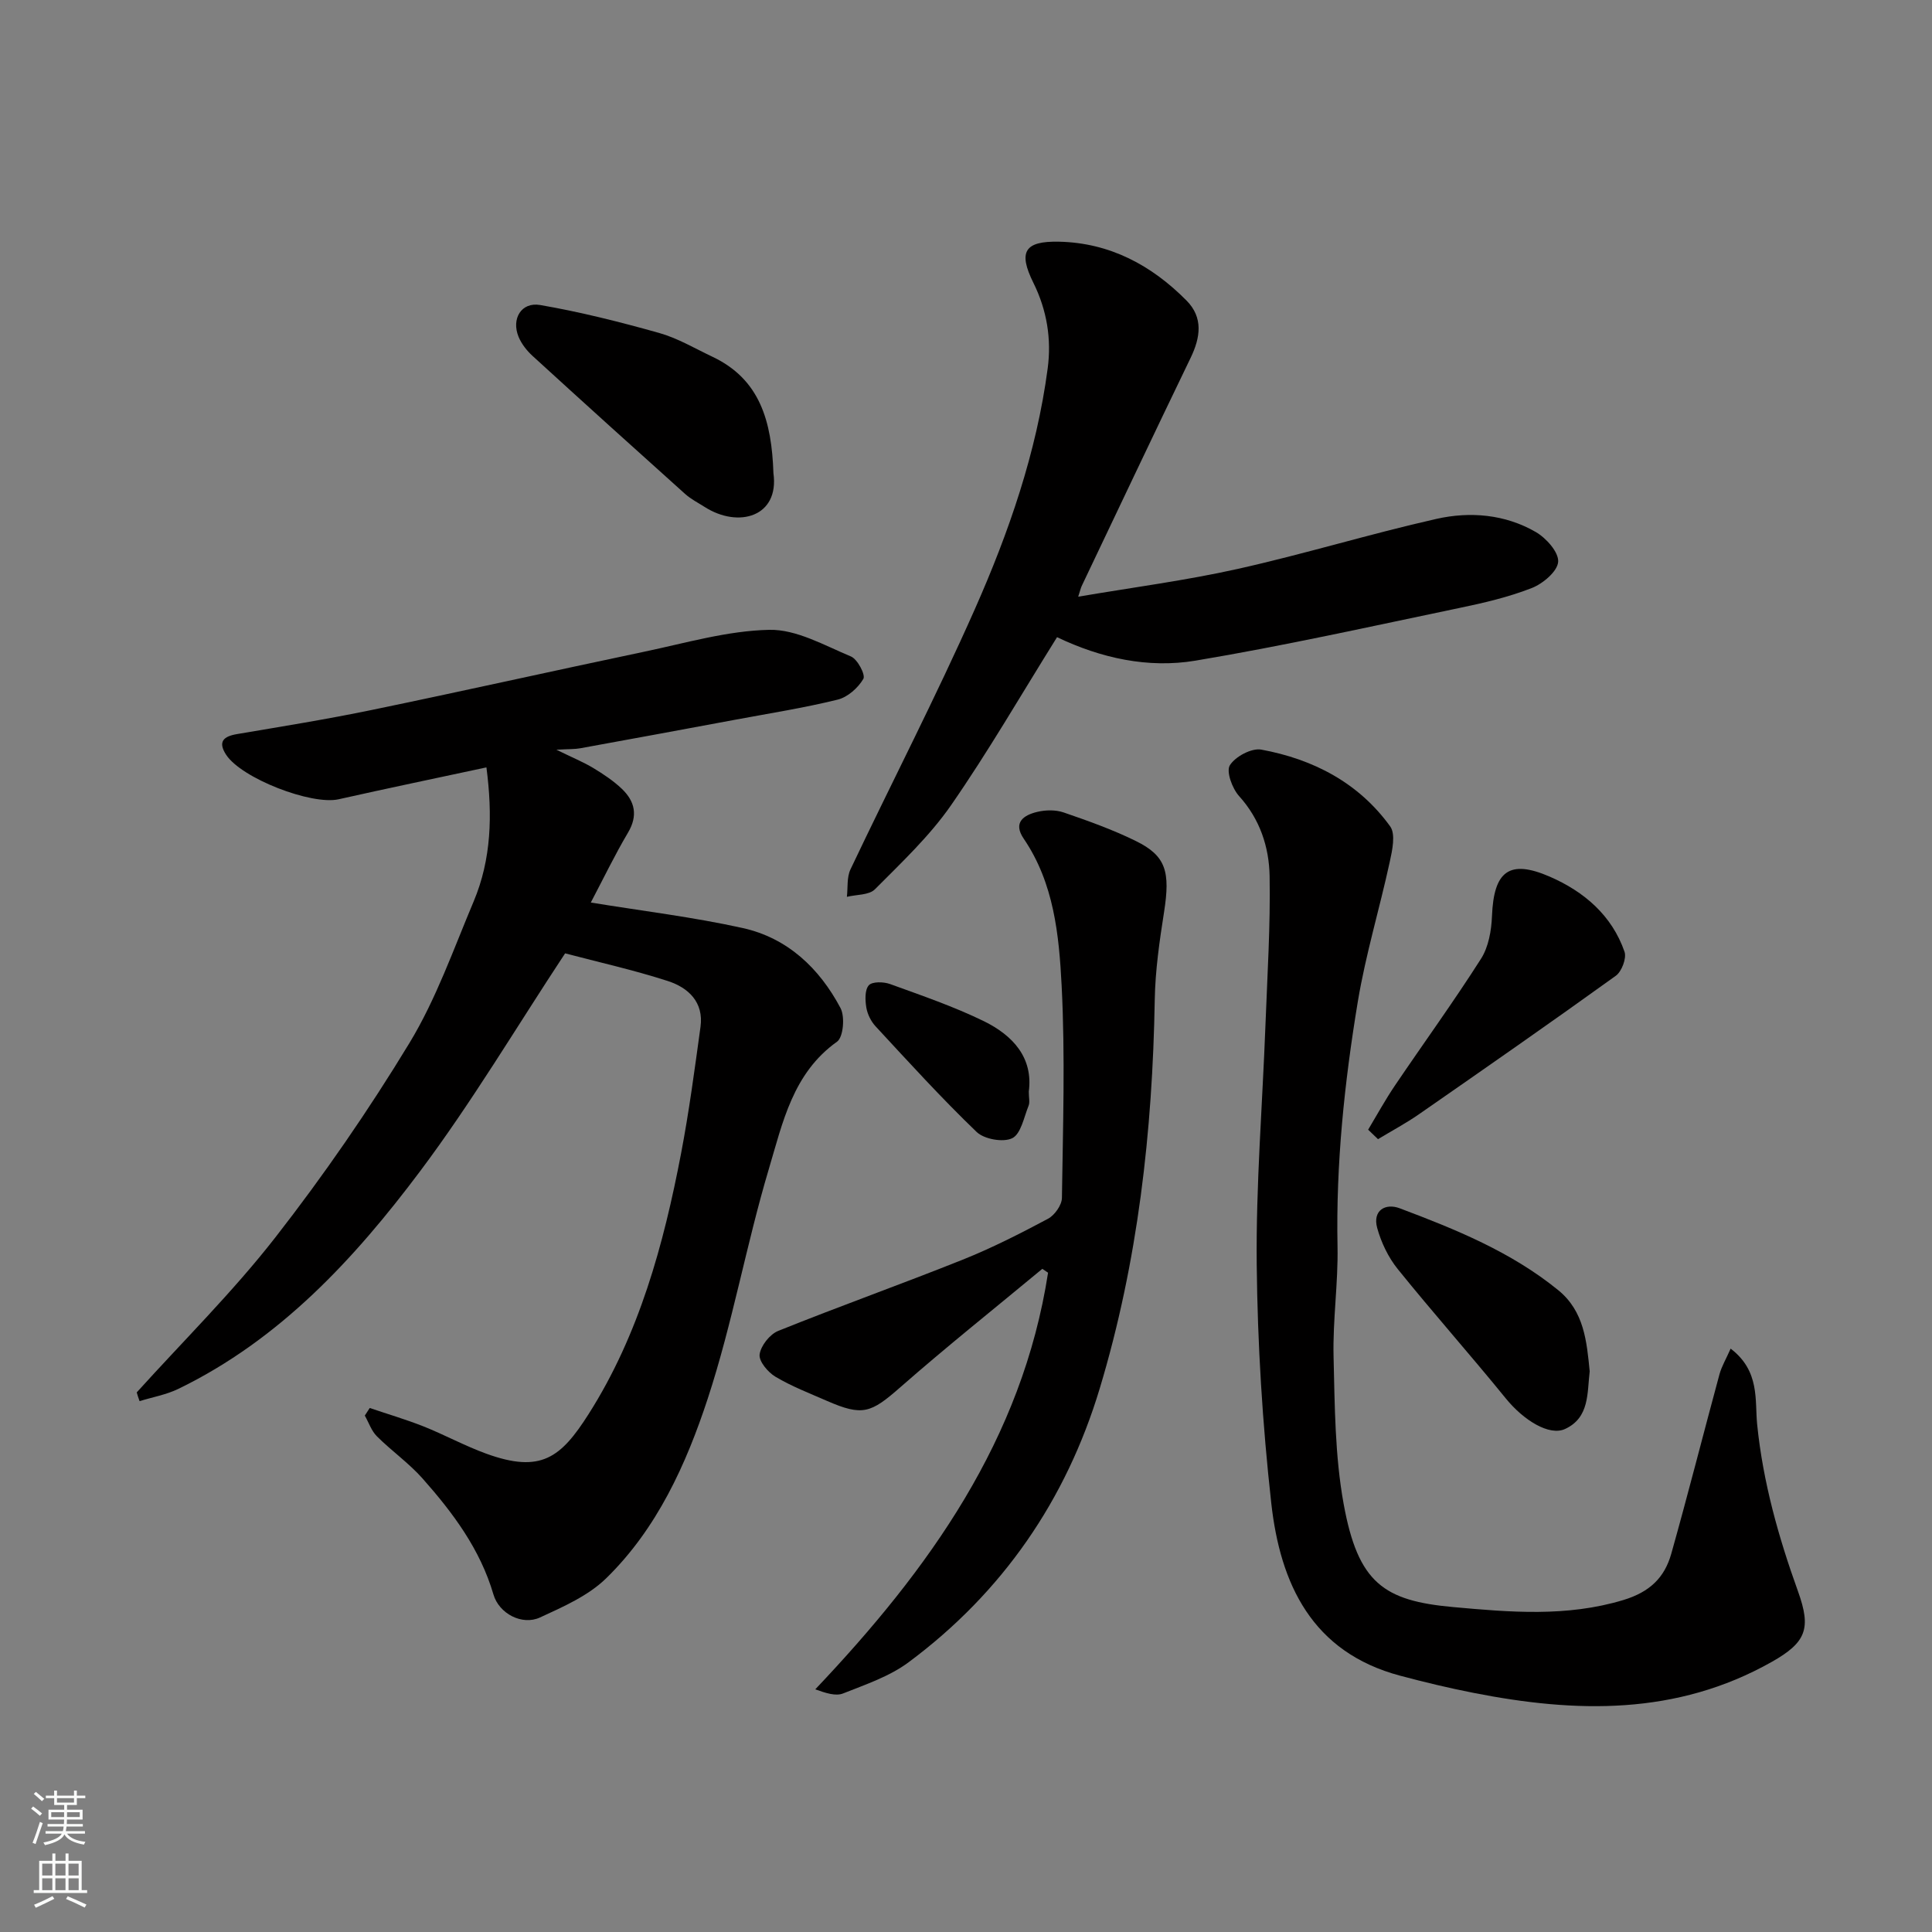
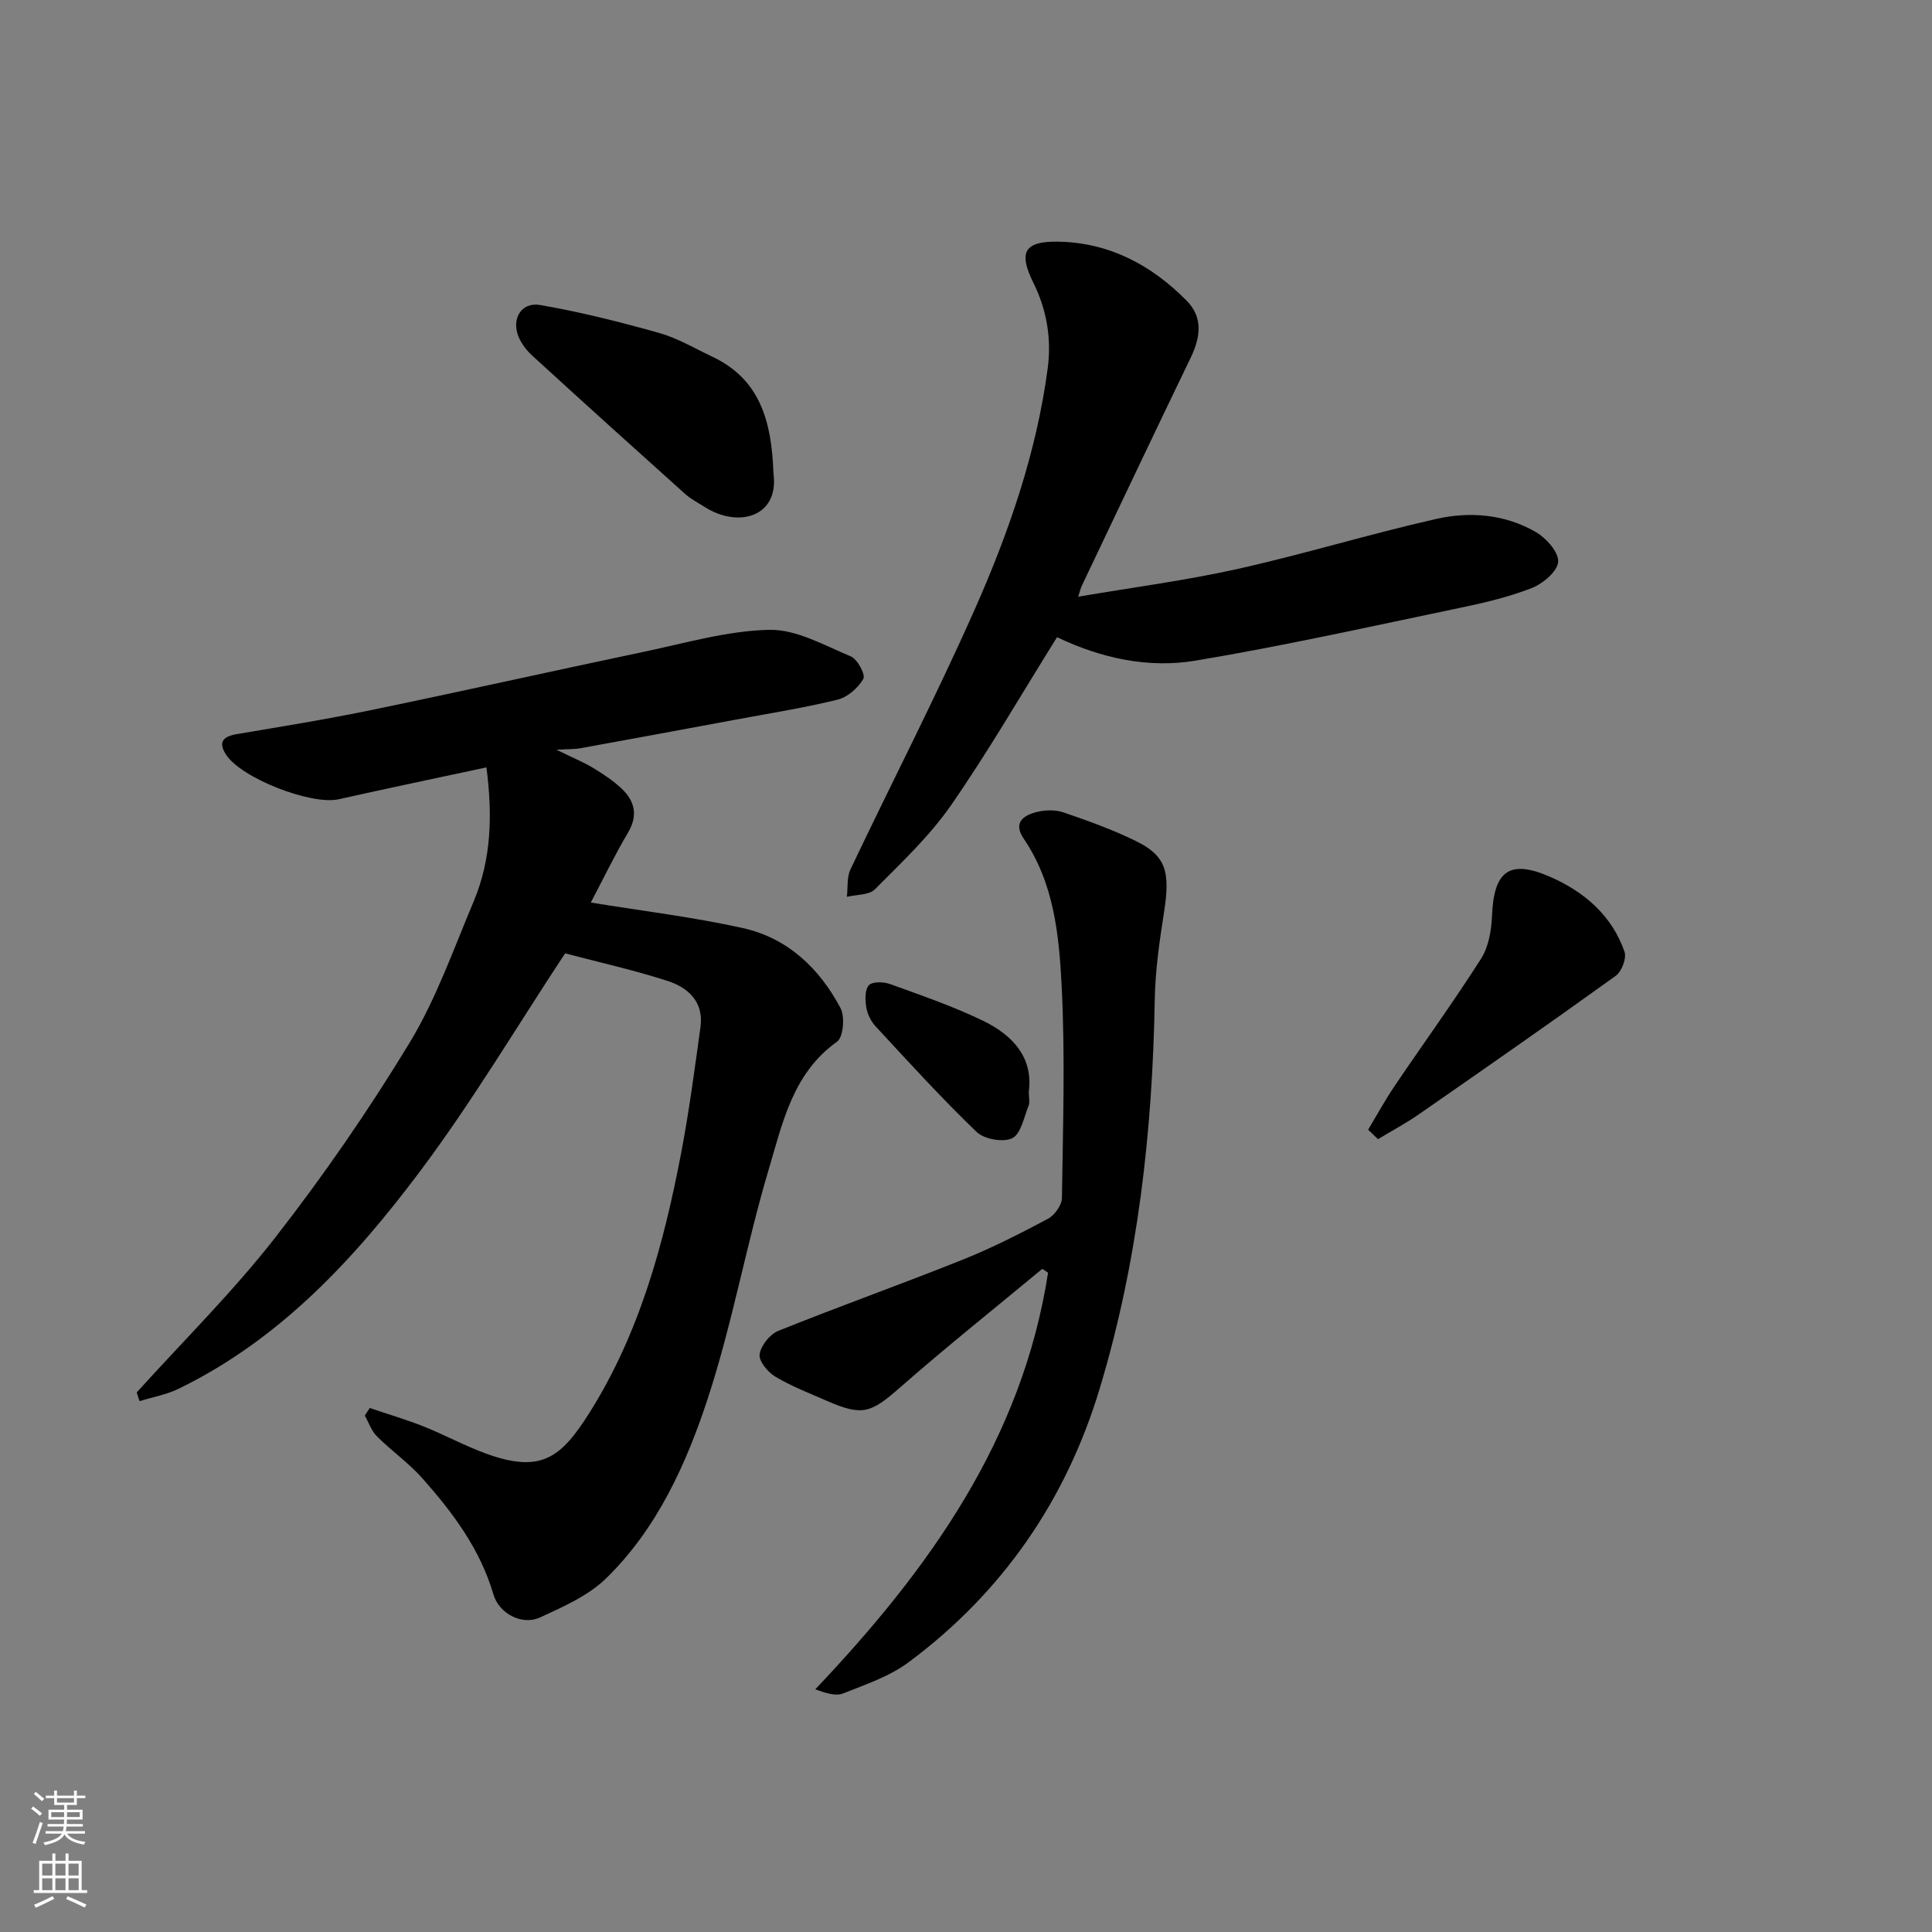
<svg xmlns="http://www.w3.org/2000/svg" enable-background="new 0 0 400 400" viewBox="0 0 400 400">
  <rect x="0" y="0" width="400" height="400" fill="#808080" stroke="none" />
  <g fill="#010000">
    <path d="m28.31 288.28c9.62-10.65 19.9-20.8 28.7-32.09 10.01-12.84 19.32-26.34 27.77-40.26 5.52-9.1 9.11-19.4 13.28-29.28 3.69-8.76 3.93-17.96 2.65-27.77-10.35 2.22-20.49 4.33-30.6 6.6-5.62 1.26-20.13-4.33-23.31-9.24-1.74-2.7-.52-3.79 2.3-4.26 9.32-1.58 18.66-3.08 27.92-5 18.81-3.89 37.56-8.1 56.36-12.05 8.59-1.8 17.23-4.35 25.9-4.53 5.61-.12 11.39 3.22 16.89 5.51 1.37.57 3.06 3.8 2.58 4.64-1.09 1.87-3.25 3.79-5.32 4.3-6.95 1.71-14.05 2.83-21.09 4.14-10.73 2-21.46 3.98-32.19 5.93-1.13.21-2.31.15-4.96.3 3.35 1.64 5.6 2.56 7.66 3.8 2.08 1.26 4.16 2.64 5.91 4.31 2.69 2.58 3.36 5.52 1.26 9.06-2.74 4.63-5.08 9.49-7.7 14.47 10.63 1.74 21.15 3 31.45 5.28 9.27 2.05 15.88 8.32 20.25 16.57.95 1.79.58 6.03-.72 6.96-9.14 6.5-11.25 16.73-14.09 26.25-4.7 15.73-7.56 32.04-12.67 47.62-4.47 13.62-10.51 26.95-21.03 37.22-3.7 3.62-8.89 5.9-13.71 8.12-3.71 1.71-8.48-.79-9.64-4.77-2.74-9.36-8.39-16.91-14.68-24.01-2.83-3.19-6.41-5.7-9.44-8.72-1.14-1.13-1.69-2.85-2.51-4.3.34-.52.68-1.04 1.02-1.57 3.71 1.26 7.49 2.37 11.13 3.81 4.39 1.75 8.57 4.04 13 5.65 11.31 4.1 15.43.86 21.21-8.24 10.42-16.4 15.51-35.03 19.13-53.98 1.65-8.65 2.81-17.41 4.01-26.14.71-5.14-2.54-8.14-6.79-9.51-7.07-2.28-14.35-3.9-21.24-5.72-10.09 15.29-19.27 30.76-30 45.08-13.64 18.2-29.06 34.89-50.07 45.09-2.5 1.21-5.34 1.71-8.03 2.54-.24-.62-.42-1.21-.59-1.81z" />
-     <path d="m358.31 279.22c6.1 4.64 4.99 10.68 5.49 15.69 1.21 11.98 4.43 23.38 8.46 34.57 2.76 7.68 1.74 10.55-5.48 14.62-19.7 11.1-40.5 10.57-61.71 6.39-5.09-1-10.15-2.21-15.17-3.55-18.28-4.86-24.84-19.01-26.7-35.75-1.82-16.37-2.84-32.9-3.01-49.38-.17-16.53 1.19-33.07 1.81-49.61.39-10.27 1.04-20.54.86-30.8-.11-6.03-1.99-11.79-6.32-16.58-1.42-1.57-2.71-5.1-1.91-6.38 1.13-1.81 4.5-3.61 6.51-3.24 10.75 1.98 20.15 6.86 26.68 15.89 1.16 1.61.44 4.94-.08 7.32-2.1 9.68-5 19.22-6.62 28.97-2.77 16.74-4.54 33.61-4.2 50.67.15 7.59-1 15.21-.82 22.8.25 10.2.27 20.56 2.09 30.54 2.99 16.38 8.31 20.04 22.71 21.34 11.63 1.05 23.46 2.09 35.19-1.46 5.49-1.66 8.54-4.65 9.93-9.59 3.48-12.36 6.63-24.8 9.99-37.19.45-1.61 1.34-3.1 2.3-5.27z" />
    <path d="m218.85 131.92c-7.5 12-14.27 23.74-21.97 34.83-4.43 6.37-10.23 11.83-15.74 17.37-1.22 1.23-3.83 1.07-5.8 1.56.22-1.91-.04-4.05.75-5.7 8.53-17.98 17.68-35.67 25.74-53.86 7.05-15.92 12.77-32.43 15.08-49.83.81-6.07-.14-12.04-2.95-17.72-3.22-6.49-1.81-8.68 5.29-8.53 10.54.23 19.18 4.88 26.42 12.2 3.47 3.51 2.88 7.61.84 11.84-7.59 15.7-15.04 31.47-22.54 47.21-.21.44-.31.93-.74 2.25 11.33-1.93 22.31-3.36 33.06-5.76 13.79-3.08 27.33-7.24 41.11-10.35 6.96-1.57 14.21-.96 20.57 2.72 2.15 1.24 4.78 4.19 4.63 6.17-.14 1.98-3.16 4.53-5.47 5.43-4.81 1.88-9.93 3.08-15.01 4.13-18.17 3.79-36.31 7.84-54.61 10.9-9.81 1.64-19.59-.52-28.66-4.86z" />
    <path d="m215.8 262.7c-9.81 8.14-19.79 16.09-29.37 24.49-6.13 5.38-7.82 6.08-15.26 2.83-3.59-1.57-7.28-2.99-10.62-4.98-1.56-.93-3.47-3.21-3.28-4.62.24-1.8 2.11-4.17 3.85-4.87 12.66-5.1 25.53-9.68 38.2-14.75 6.05-2.42 11.9-5.4 17.66-8.47 1.38-.74 2.86-2.83 2.88-4.32.21-14.65.69-29.34-.06-43.96-.54-10.49-1.59-21.21-7.85-30.41-2.28-3.35-.02-4.88 2.81-5.55 1.72-.41 3.79-.45 5.43.11 5.06 1.74 10.15 3.55 14.95 5.91 6.28 3.08 7.18 6.34 5.86 14.76-.94 5.98-1.81 12.03-1.92 18.06-.46 27.33-3.49 54.32-11.39 80.53-6.96 23.1-20.13 42.24-39.57 56.69-3.95 2.94-8.91 4.61-13.57 6.46-1.54.61-3.59-.08-5.76-.85 23.61-24.89 42.86-51.74 48.2-86.26-.4-.26-.8-.53-1.19-.8z" />
    <path d="m160.13 97.96c1.26 9.03-7.24 11.46-14.22 7.01-1.38-.88-2.87-1.63-4.07-2.71-10.57-9.48-21.11-19-31.59-28.58-1.18-1.08-2.27-2.47-2.88-3.93-1.54-3.73.55-7.27 4.46-6.6 8.3 1.43 16.51 3.5 24.62 5.78 3.85 1.08 7.41 3.21 11.07 4.94 9.83 4.66 12.25 13.34 12.61 24.09z" />
    <path d="m283.26 233.89c1.83-3.05 3.54-6.18 5.53-9.12 5.93-8.77 12.16-17.35 17.84-26.27 1.56-2.45 2.15-5.84 2.27-8.84.37-9.3 3.56-11.81 11.98-8.15 7.07 3.08 12.84 7.99 15.46 15.54.46 1.33-.58 4.09-1.8 4.97-13.48 9.71-27.12 19.2-40.77 28.68-2.71 1.88-5.64 3.44-8.47 5.15-.68-.66-1.36-1.31-2.04-1.96z" />
-     <path d="m329.13 283.92c-.54 4.53-.02 9.58-5.09 11.93-3.29 1.53-8.64-1.84-12.27-6.31-7.34-9.03-15.08-17.74-22.38-26.79-1.96-2.43-3.43-5.51-4.26-8.52-.99-3.64 1.71-5.18 4.66-4.07 11.58 4.36 23.06 9.01 32.82 16.95 5.38 4.38 5.9 10.6 6.52 16.81z" />
    <path d="m213 226.01c0 1.27.25 2.2-.04 2.91-.97 2.39-1.58 5.83-3.38 6.73-1.86.92-5.82.22-7.39-1.3-7.26-6.98-14.06-14.46-20.91-21.86-.96-1.03-1.69-2.53-1.92-3.91-.25-1.52-.33-3.64.52-4.59.71-.79 3.05-.74 4.38-.26 6.56 2.38 13.2 4.65 19.45 7.7 5.96 2.93 10.23 7.52 9.29 14.58z" />
  </g>
  <path d="m6.44 374.46.42-.45c.65.47 1.27.95 1.85 1.44l-.45.49c-.65-.56-1.25-1.06-1.82-1.48m.93 7.33-.63-.26c.55-1.36 1.05-2.8 1.52-4.33.19.1.38.19.59.27-.46 1.29-.95 2.73-1.48 4.32m-.38-10.38.44-.42c.43.34 1.01.82 1.74 1.44l-.49.49c-.53-.51-1.09-1.01-1.69-1.51m2.5.35h1.72v-1.04h.59v1.04h3.52v-1.04h.59v1.04h1.75v.53h-1.75v1.42h-2.03v.97h3.22v2.03h-3.24c0 .35-.01.66-.03.93h3.32v.53h-3.37c-.03.27-.08.58-.15.94h3.96v.53h-3.71c.67.92 1.93 1.48 3.79 1.68-.13.24-.23.44-.29.59-2.13-.38-3.48-1.08-4.04-2.12-.43.97-1.77 1.72-4.03 2.23-.09-.19-.2-.37-.33-.55 2.1-.42 3.37-1.03 3.81-1.83h-3.36v-.53h3.58c.08-.29.13-.61.16-.94h-3.33v-.53h3.39c.02-.27.04-.58.04-.93h-3.23v-2.03h3.25v-.97h-2.07v-1.42h-1.73zm1.12 3.44v1h2.65c.01-.3.02-.44.01-.4v-.25-.35zm1.19-2h3.52v-.91h-3.52zm4.71 2h-2.63v.59c0 .15-.01.28-.01.4h2.64z" fill="#fafbfa" />
  <path d="m13.56 383.74h.63v1.52h2.72v6.07h1.13v.6h-11.06v-.6h1.13v-6.07h2.73v-1.52h.63v1.52h2.1v-1.52zm-2.69 8.83.38.56c-1.24.63-2.53 1.25-3.85 1.85-.1-.21-.21-.42-.34-.63 1.36-.55 2.63-1.15 3.81-1.78m-2.13-4.27h2.1v-2.45h-2.1zm0 3.04h2.1v-2.46h-2.1zm2.72-3.04h2.1v-2.45h-2.1zm0 3.04h2.1v-2.46h-2.1zm6.07 3.6c-1.41-.71-2.7-1.3-3.86-1.78l.35-.56c1.45.62 2.75 1.19 3.88 1.72zm-1.25-9.09h-2.1v2.45h2.1zm-2.09 5.49h2.1v-2.46h-2.1z" fill="#fafbfa" />
</svg>